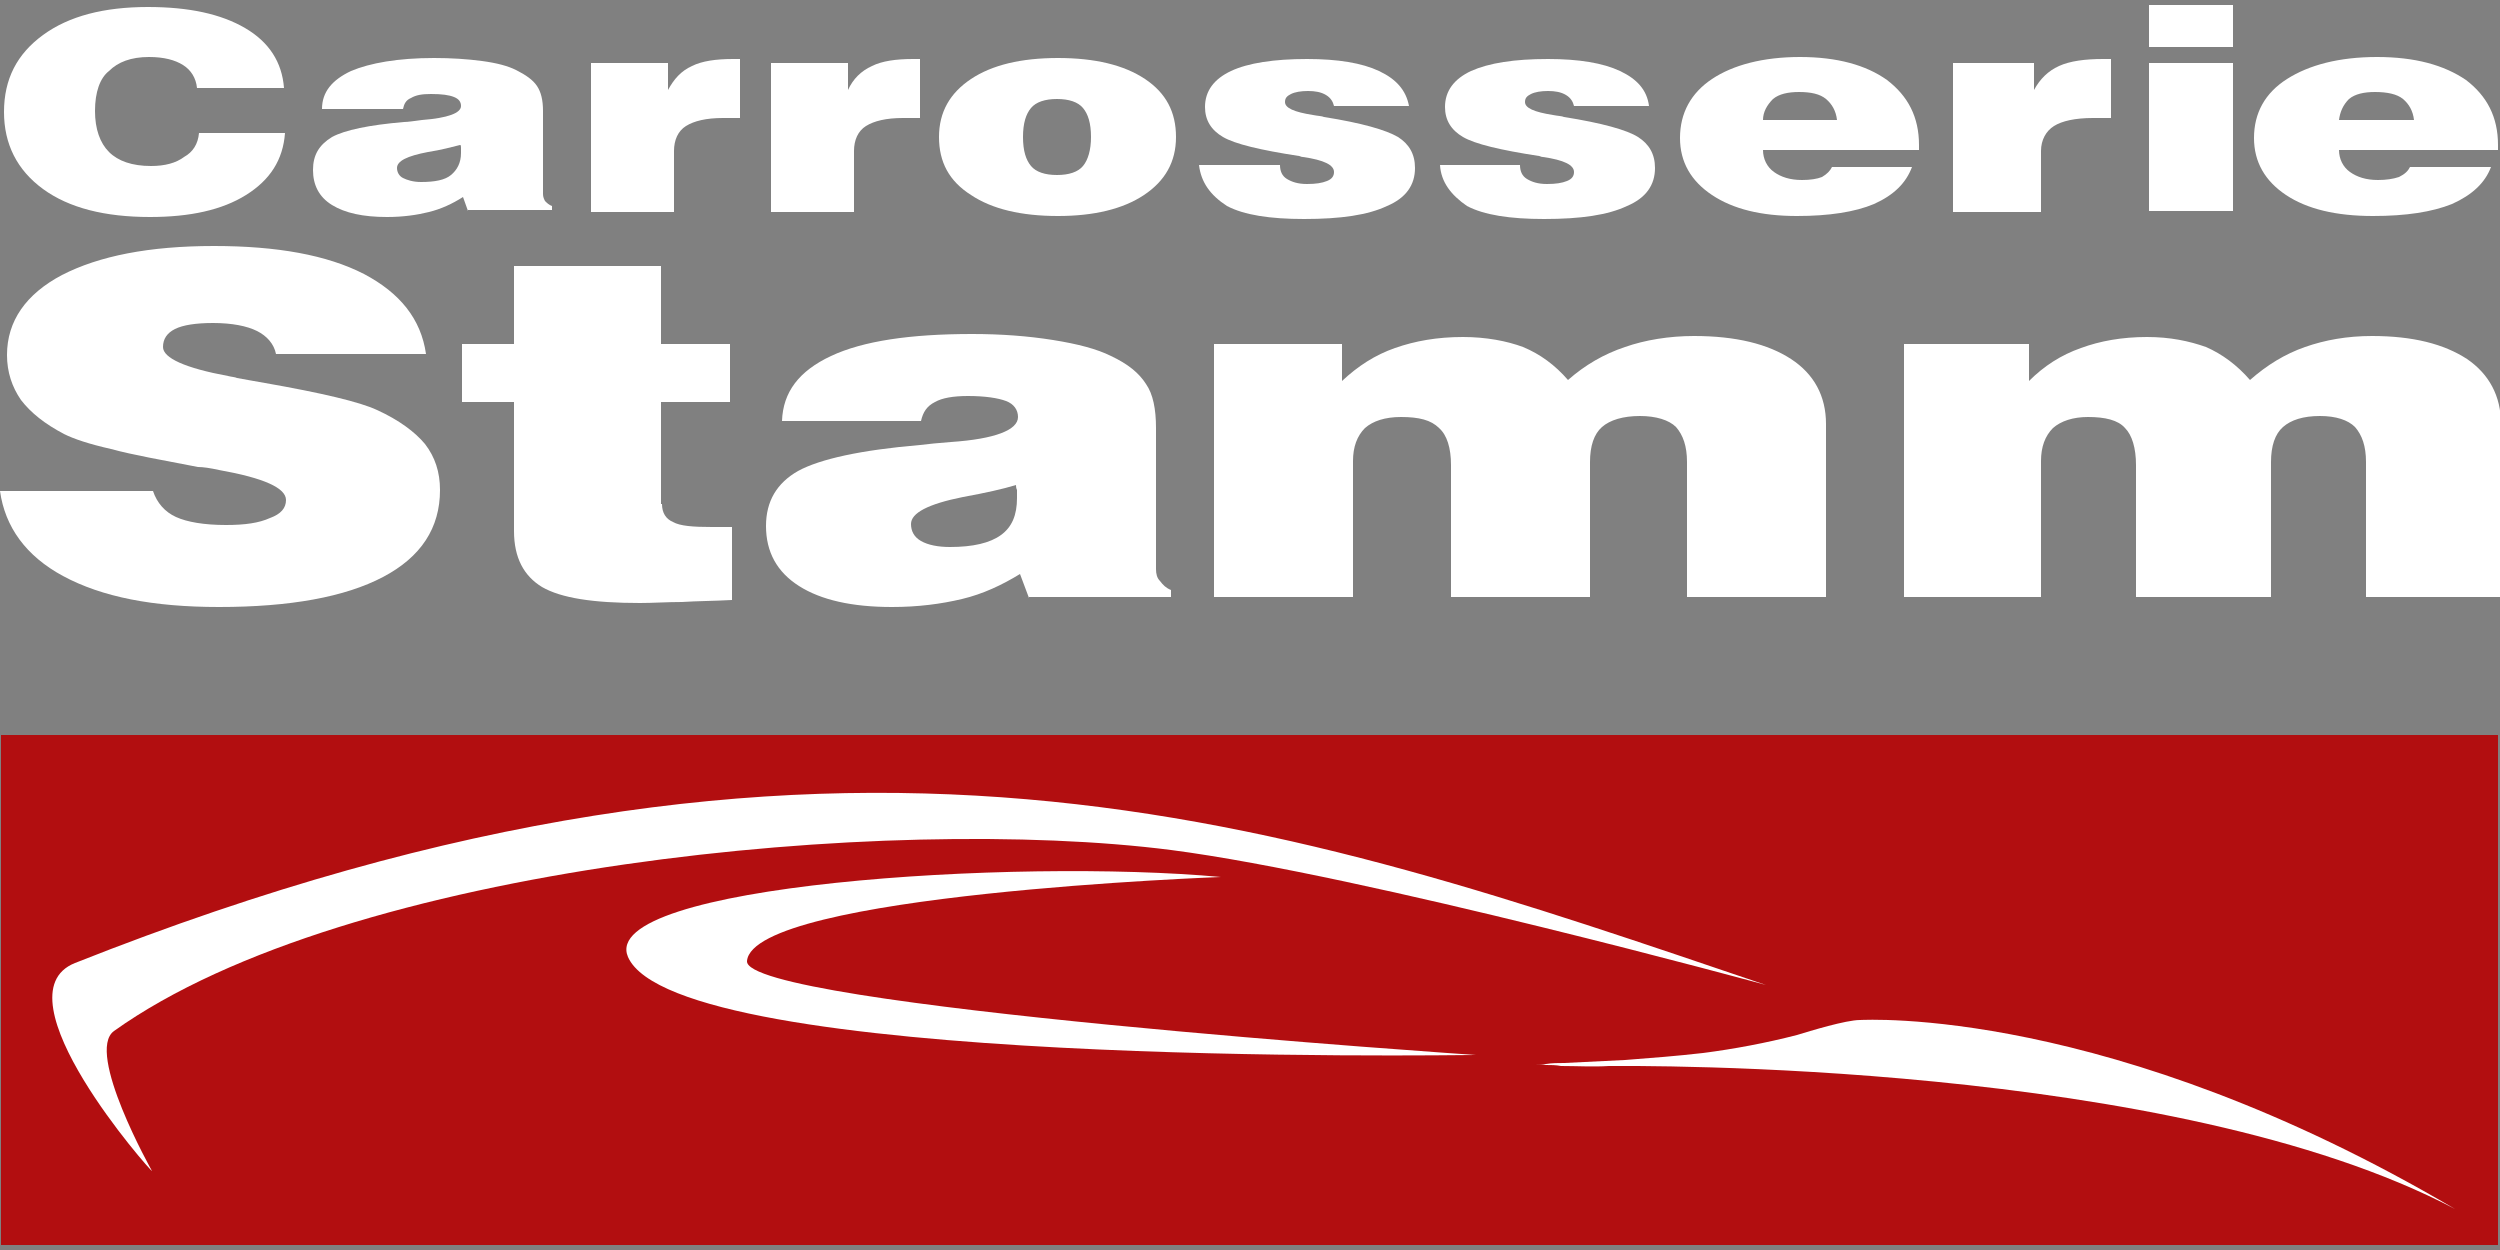
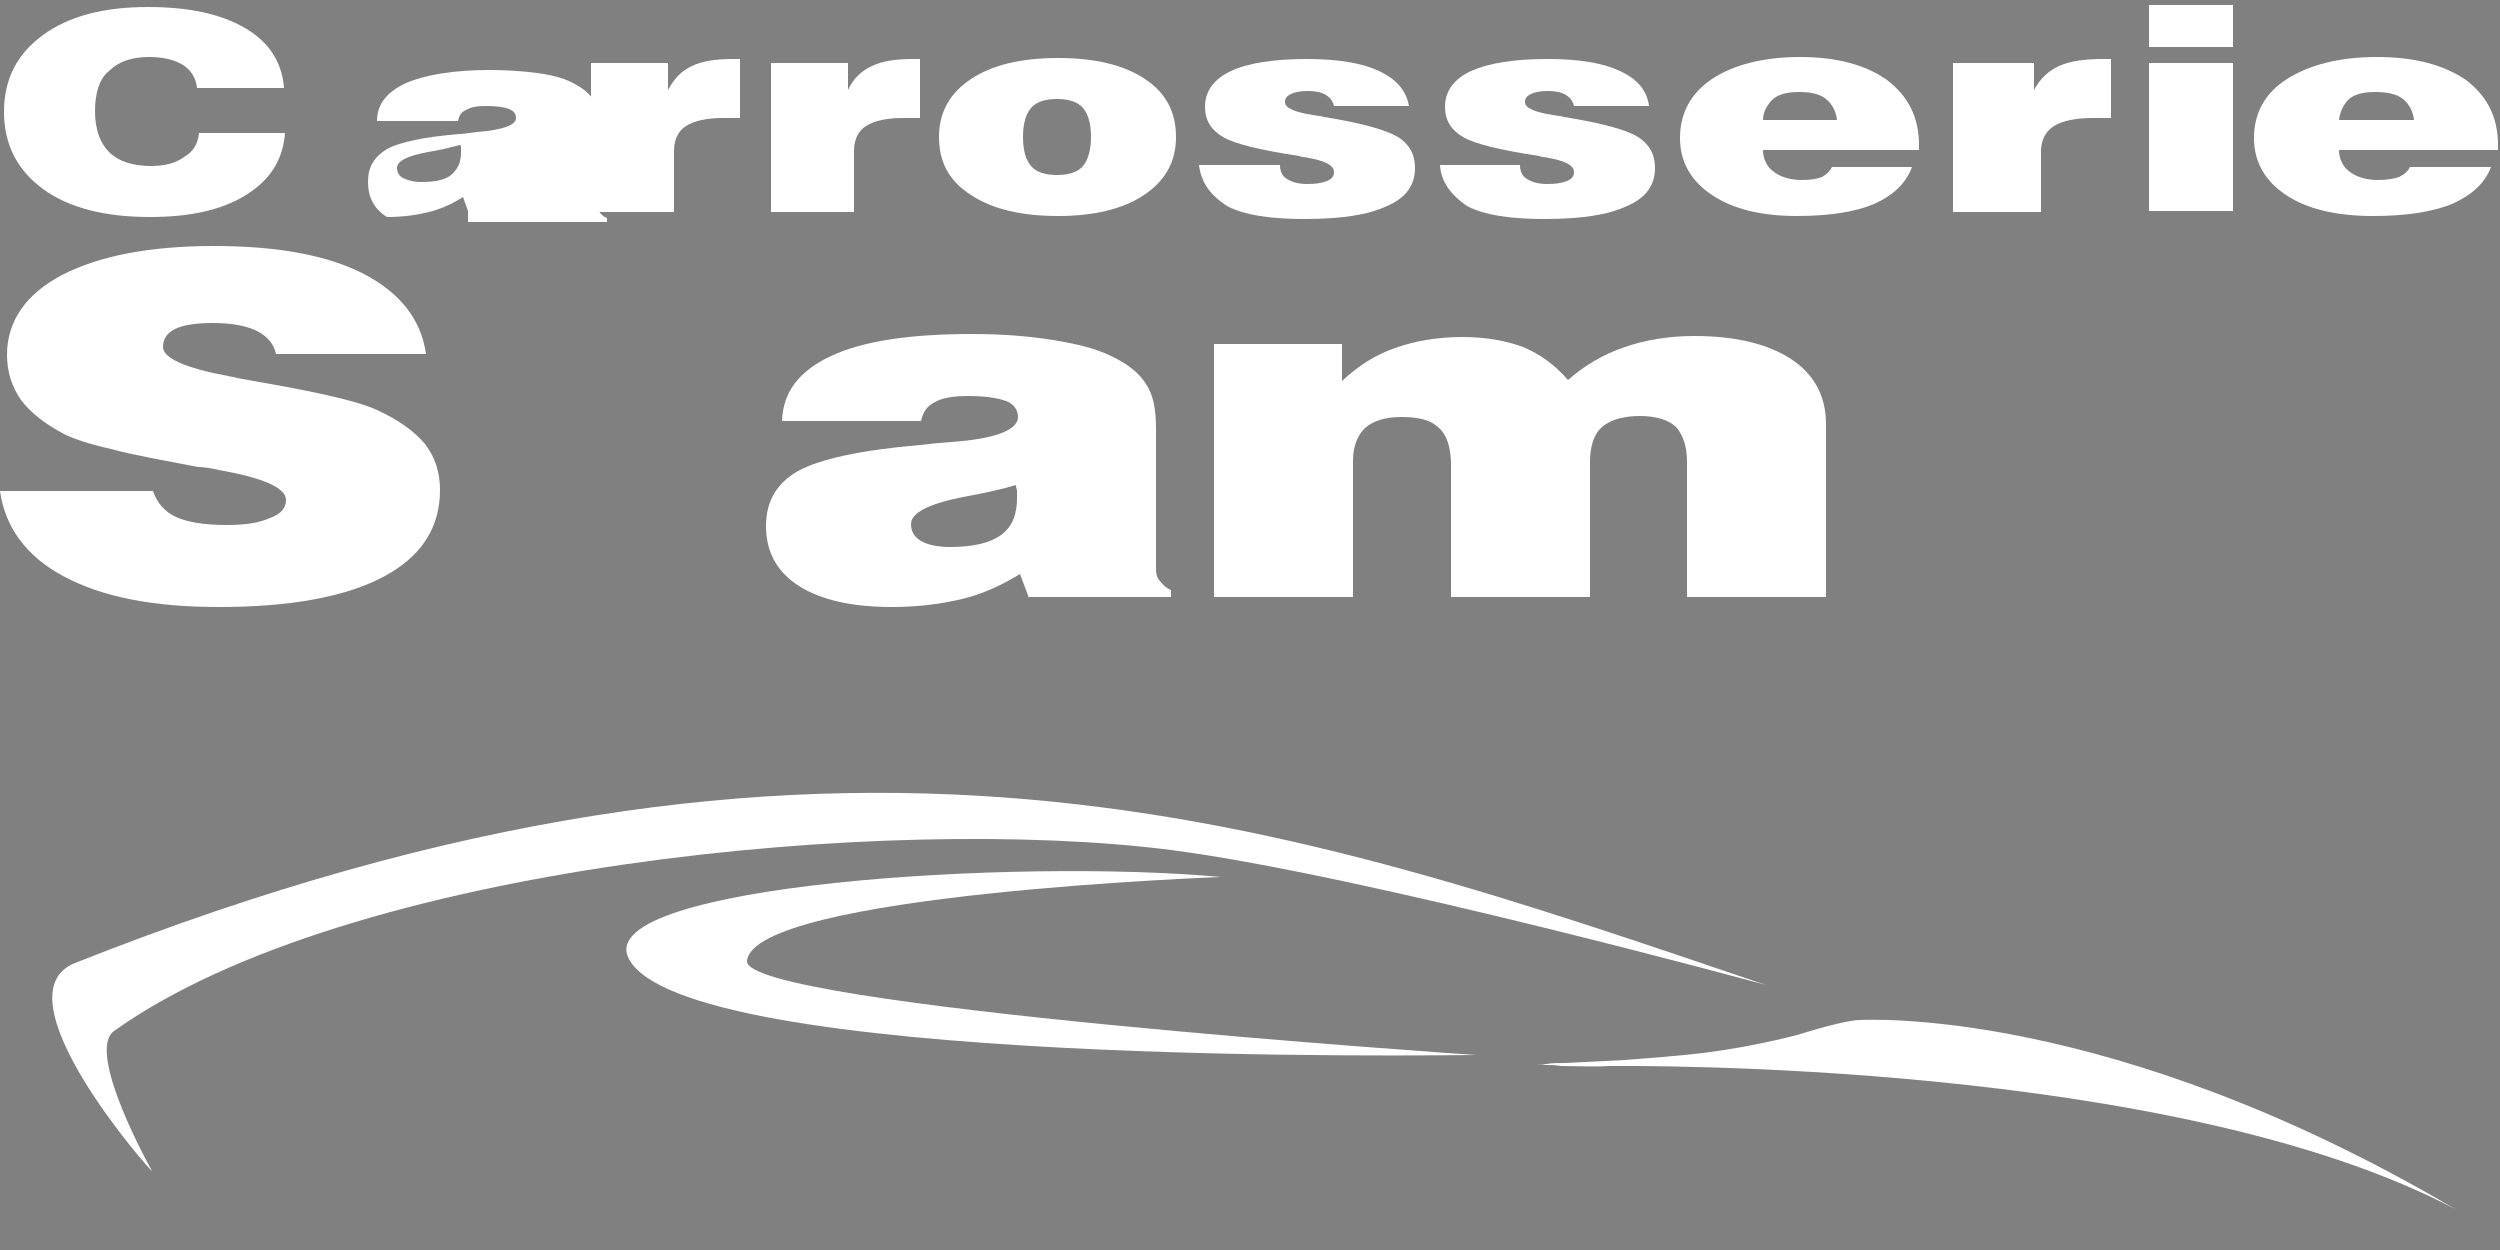
<svg xmlns="http://www.w3.org/2000/svg" version="1.0" id="Calque_1" x="0px" y="0px" viewBox="0 0 250 125" style="enable-background:new 0 0 250 125;" xml:space="preserve">
  <rect x="0" y="0" width="250" height="125" fill="#808080" stroke="none" />
  <style type="text/css">
	.st0{fill:#B20E10;}
	.st1{fill:#FFFFFF;}
</style>
-   <polygon class="st0" points="0.1,73.5 0.1,124.5 249.8,124.5 249.8,73.5 0.1,73.5 " />
  <path class="st1" d="M19.9,13.3h8.6C28.3,16,27,18,24.6,19.5c-2.4,1.5-5.6,2.2-9.6,2.2c-4.5,0-8.1-0.9-10.7-2.8  c-2.6-1.9-3.9-4.5-3.9-7.7c0-3.3,1.3-5.8,3.9-7.7c2.6-1.9,6.1-2.8,10.5-2.8c4.1,0,7.3,0.7,9.7,2.1c2.4,1.4,3.7,3.4,3.9,6h-8.7  c-0.1-1-0.6-1.8-1.4-2.3c-0.8-0.5-1.9-0.8-3.4-0.8c-1.8,0-3.1,0.5-4,1.4C10,7.8,9.5,9.2,9.5,11.1c0,1.8,0.5,3.2,1.4,4.1  c0.9,0.9,2.3,1.4,4.2,1.4c1.4,0,2.5-0.3,3.3-0.9C19.3,15.2,19.8,14.4,19.9,13.3" />
-   <path class="st1" d="M46,14.5c-0.8,0.2-1.9,0.5-3.2,0.7c-2.1,0.4-3.1,0.9-3.1,1.6c0,0.4,0.2,0.8,0.6,1c0.4,0.2,1,0.4,1.8,0.4  c1.4,0,2.4-0.2,3-0.7c0.6-0.5,1-1.2,1-2.2c0-0.2,0-0.4,0-0.5C46.1,14.6,46.1,14.5,46,14.5 M46.8,21.1l-0.5-1.4  c-1.1,0.7-2.2,1.2-3.4,1.5c-1.2,0.3-2.6,0.5-4.2,0.5c-2.4,0-4.2-0.4-5.5-1.2c-1.3-0.8-1.9-2-1.9-3.5c0-1.5,0.6-2.5,1.9-3.3  c1.3-0.7,3.7-1.2,7.2-1.5c0.4,0,1-0.1,1.8-0.2c2.6-0.2,3.9-0.7,3.9-1.4c0-0.4-0.2-0.7-0.7-0.9c-0.5-0.2-1.2-0.3-2.3-0.3  c-0.9,0-1.5,0.1-2,0.4c-0.5,0.2-0.7,0.6-0.8,1.1h-8.1c0-1.7,1-2.9,2.9-3.8c1.9-0.8,4.7-1.3,8.3-1.3c1.7,0,3.3,0.1,4.8,0.3  c1.5,0.2,2.6,0.5,3.4,0.9c1,0.5,1.7,1,2.1,1.6c0.4,0.6,0.6,1.4,0.6,2.5v8.3c0,0.3,0.1,0.5,0.2,0.7c0.2,0.2,0.4,0.4,0.7,0.5v0.4H46.8  L46.8,21.1z" />
+   <path class="st1" d="M46,14.5c-0.8,0.2-1.9,0.5-3.2,0.7c-2.1,0.4-3.1,0.9-3.1,1.6c0,0.4,0.2,0.8,0.6,1c0.4,0.2,1,0.4,1.8,0.4  c1.4,0,2.4-0.2,3-0.7c0.6-0.5,1-1.2,1-2.2c0-0.2,0-0.4,0-0.5C46.1,14.6,46.1,14.5,46,14.5 M46.8,21.1l-0.5-1.4  c-1.1,0.7-2.2,1.2-3.4,1.5c-1.2,0.3-2.6,0.5-4.2,0.5c-1.3-0.8-1.9-2-1.9-3.5c0-1.5,0.6-2.5,1.9-3.3  c1.3-0.7,3.7-1.2,7.2-1.5c0.4,0,1-0.1,1.8-0.2c2.6-0.2,3.9-0.7,3.9-1.4c0-0.4-0.2-0.7-0.7-0.9c-0.5-0.2-1.2-0.3-2.3-0.3  c-0.9,0-1.5,0.1-2,0.4c-0.5,0.2-0.7,0.6-0.8,1.1h-8.1c0-1.7,1-2.9,2.9-3.8c1.9-0.8,4.7-1.3,8.3-1.3c1.7,0,3.3,0.1,4.8,0.3  c1.5,0.2,2.6,0.5,3.4,0.9c1,0.5,1.7,1,2.1,1.6c0.4,0.6,0.6,1.4,0.6,2.5v8.3c0,0.3,0.1,0.5,0.2,0.7c0.2,0.2,0.4,0.4,0.7,0.5v0.4H46.8  L46.8,21.1z" />
  <path class="st1" d="M59.1,21.1V6.3h7.7V9c0.6-1.1,1.3-1.9,2.4-2.4c1-0.5,2.4-0.7,4.1-0.7H74v5.9c-0.3,0-0.6,0-0.9,0  c-0.3,0-0.6,0-0.8,0c-1.7,0-2.9,0.3-3.7,0.8c-0.8,0.5-1.2,1.4-1.2,2.5v6.1H59.1L59.1,21.1z" />
  <path class="st1" d="M77.1,21.1V6.3h7.7V9c0.5-1.1,1.3-1.9,2.4-2.4c1-0.5,2.4-0.7,4.1-0.7H92v5.9c-0.3,0-0.6,0-0.9,0  c-0.3,0-0.6,0-0.8,0c-1.7,0-2.9,0.3-3.7,0.8c-0.8,0.5-1.2,1.4-1.2,2.5v6.1H77.1L77.1,21.1z" />
  <path class="st1" d="M102.3,13.7c0,1.4,0.3,2.3,0.8,2.9c0.5,0.6,1.4,0.9,2.6,0.9c1.2,0,2.1-0.3,2.6-0.9c0.5-0.6,0.8-1.6,0.8-2.9  c0-1.4-0.3-2.3-0.8-2.9c-0.5-0.6-1.4-0.9-2.6-0.9c-1.2,0-2.1,0.3-2.6,0.9C102.6,11.4,102.3,12.3,102.3,13.7 M93.9,13.7  c0-2.5,1.1-4.4,3.2-5.8c2.1-1.4,5-2.1,8.7-2.1c3.7,0,6.6,0.7,8.7,2.1c2.1,1.4,3.1,3.3,3.1,5.8c0,2.5-1.1,4.4-3.2,5.8  c-2.1,1.4-5,2.1-8.6,2.1c-3.7,0-6.6-0.7-8.7-2.1C94.9,18.1,93.9,16.2,93.9,13.7" />
  <path class="st1" d="M119.9,16.5h8.1c0,0.6,0.2,1.1,0.7,1.4c0.5,0.3,1.1,0.5,2,0.5c0.9,0,1.5-0.1,2-0.3c0.5-0.2,0.7-0.5,0.7-0.9  c0-0.7-1-1.2-3.1-1.5c-0.2,0-0.3-0.1-0.4-0.1c-3.9-0.6-6.4-1.2-7.6-1.9c-1.2-0.7-1.8-1.7-1.8-3c0-1.6,0.9-2.8,2.6-3.6  c1.7-0.8,4.3-1.2,7.6-1.2c3.1,0,5.5,0.4,7.2,1.2c1.7,0.8,2.7,1.9,3,3.5h-7.5c-0.1-0.4-0.3-0.8-0.8-1.1c-0.5-0.3-1.1-0.4-1.8-0.4  c-0.7,0-1.3,0.1-1.7,0.3c-0.4,0.2-0.6,0.4-0.6,0.8c0,0.6,0.9,1,2.8,1.3c0.5,0.1,0.9,0.1,1.1,0.2c3.8,0.6,6.2,1.3,7.4,2  c1.1,0.7,1.7,1.7,1.7,3.1c0,1.7-0.9,3-2.8,3.8c-1.9,0.9-4.6,1.3-8.3,1.3c-3.4,0-6-0.4-7.7-1.3C121,19.5,120.1,18.2,119.9,16.5" />
  <path class="st1" d="M144,16.5h8c0,0.6,0.2,1.1,0.7,1.4c0.5,0.3,1.1,0.5,2,0.5c0.9,0,1.5-0.1,2-0.3c0.5-0.2,0.7-0.5,0.7-0.9  c0-0.7-1-1.2-3.1-1.5c-0.2,0-0.3-0.1-0.4-0.1c-3.9-0.6-6.4-1.2-7.6-1.9c-1.2-0.7-1.8-1.7-1.8-3c0-1.6,0.9-2.8,2.6-3.6  c1.8-0.8,4.3-1.2,7.7-1.2c3.1,0,5.5,0.4,7.2,1.2c1.7,0.8,2.7,1.9,2.9,3.5h-7.5c-0.1-0.4-0.3-0.8-0.8-1.1c-0.5-0.3-1.1-0.4-1.8-0.4  s-1.3,0.1-1.7,0.3c-0.4,0.2-0.6,0.4-0.6,0.8c0,0.6,0.9,1,2.8,1.3c0.5,0.1,0.9,0.1,1.1,0.2c3.8,0.6,6.3,1.3,7.4,2  c1.1,0.7,1.7,1.7,1.7,3.1c0,1.7-0.9,3-2.8,3.8c-1.9,0.9-4.6,1.3-8.3,1.3c-3.4,0-6-0.4-7.7-1.3C145.1,19.5,144.1,18.2,144,16.5" />
  <path class="st1" d="M176.3,12h7.4c-0.1-0.9-0.5-1.6-1.1-2.1c-0.6-0.5-1.5-0.7-2.7-0.7c-1.1,0-2,0.2-2.6,0.7  C176.7,10.5,176.3,11.2,176.3,12 M183.2,16.7h8c-0.6,1.6-1.8,2.8-3.8,3.7c-1.9,0.8-4.5,1.2-7.7,1.2c-3.6,0-6.4-0.7-8.5-2.1  c-2.1-1.4-3.2-3.3-3.2-5.7c0-2.5,1.1-4.5,3.2-5.9c2.1-1.4,5.1-2.2,8.8-2.2c3.7,0,6.6,0.8,8.7,2.3c2.1,1.6,3.2,3.7,3.2,6.5V15  l-15.6,0c0,0.9,0.4,1.7,1.1,2.2c0.7,0.5,1.6,0.8,2.8,0.8c0.8,0,1.5-0.1,2-0.3C182.7,17.4,183,17.1,183.2,16.7" />
  <path class="st1" d="M195.3,21.1V6.3h8.1V9c0.6-1.1,1.4-1.9,2.5-2.4c1.1-0.5,2.6-0.7,4.4-0.7h0.8v5.9c-0.3,0-0.6,0-0.9,0  c-0.3,0-0.6,0-0.9,0c-1.8,0-3.1,0.3-3.9,0.8c-0.8,0.5-1.3,1.4-1.3,2.5v6.1H195.3L195.3,21.1z" />
  <path class="st1" d="M214.9,6.3h8.4v14.8h-8.4V6.3L214.9,6.3z M214.9,0.5h8.4v4.2h-8.4V0.5L214.9,0.5z" />
  <path class="st1" d="M233.9,12h7.5c-0.1-0.9-0.5-1.6-1.1-2.1c-0.6-0.5-1.6-0.7-2.8-0.7c-1.1,0-2,0.2-2.6,0.7  C234.3,10.5,234,11.2,233.9,12 M241,16.7h8.1c-0.6,1.6-1.9,2.8-3.9,3.7c-2,0.8-4.6,1.2-7.9,1.2c-3.7,0-6.6-0.7-8.7-2.1  c-2.1-1.4-3.2-3.3-3.2-5.7c0-2.5,1.1-4.5,3.3-5.9c2.2-1.4,5.2-2.2,9-2.2c3.8,0,6.7,0.8,8.9,2.3c2.1,1.6,3.2,3.7,3.2,6.5V15l-15.9,0  c0,0.9,0.4,1.7,1.1,2.2c0.7,0.5,1.6,0.8,2.8,0.8c0.8,0,1.5-0.1,2.1-0.3C240.5,17.4,240.8,17.1,241,16.7" />
  <path class="st1" d="M0,49.1h15.3c0.4,1.2,1.2,2.1,2.3,2.6c1.1,0.5,2.8,0.8,5,0.8c1.9,0,3.3-0.2,4.4-0.7c1.1-0.4,1.6-1,1.6-1.8  c0-1.2-2.2-2.2-6.7-3c-0.9-0.2-1.6-0.3-2.1-0.3c-3.6-0.7-6.5-1.2-8.7-1.8c-2.2-0.5-3.7-1-4.7-1.5c-1.9-1-3.3-2.1-4.3-3.4  c-0.9-1.3-1.4-2.8-1.4-4.5c0-3.4,1.9-6.1,5.5-8c3.7-1.9,8.7-2.9,15.2-2.9c6.3,0,11.3,0.9,15,2.8c3.6,1.9,5.7,4.5,6.2,8h-15  c-0.2-1-0.9-1.8-1.9-2.3c-1-0.5-2.5-0.8-4.4-0.8c-1.7,0-3,0.2-3.8,0.6c-0.8,0.4-1.2,1-1.2,1.8c0,1.1,2.2,2.1,6.5,2.9  c0.4,0.1,0.7,0.1,0.9,0.2c0.6,0.1,1.6,0.3,2.8,0.5c5.7,1,9.5,1.9,11.2,2.7c2.2,1,3.8,2.2,4.8,3.4c1,1.3,1.5,2.8,1.5,4.6  c0,3.8-1.9,6.7-5.7,8.7c-3.8,2-9.3,3-16.4,3c-6.6,0-11.7-1-15.6-3.1C2.6,55.6,0.5,52.7,0,49.1" />
-   <path class="st1" d="M66.2,50.4c0,0.9,0.4,1.5,1.1,1.8c0.7,0.4,2,0.5,3.9,0.5c0.5,0,1,0,1.2,0c0.3,0,0.6,0,0.8,0V60  c-1.8,0.1-3.5,0.1-5,0.2c-1.5,0-2.9,0.1-4.2,0.1c-4.7,0-7.9-0.5-9.8-1.6c-1.8-1.1-2.8-2.9-2.8-5.6V40.2h-5.2v-5.8h5.2v-7.8h14.7v7.8  h6.9v5.8h-6.9V50.4L66.2,50.4z" />
  <path class="st1" d="M101.6,48.5c-1.3,0.4-3.1,0.8-5.3,1.2c-3.5,0.7-5.2,1.6-5.2,2.7c0,0.7,0.3,1.3,1,1.7c0.7,0.4,1.7,0.6,2.9,0.6  c2.3,0,4-0.4,5.1-1.2c1.1-0.8,1.6-2,1.6-3.7c0-0.4,0-0.6,0-0.8C101.6,48.8,101.6,48.6,101.6,48.5 M102.9,59.8l-0.9-2.4  c-1.8,1.1-3.7,2-5.8,2.5c-2.1,0.5-4.4,0.8-7,0.8c-4,0-7.1-0.7-9.3-2.1c-2.2-1.4-3.3-3.4-3.3-6c0-2.5,1.1-4.3,3.2-5.5  C82,45.9,86.1,45,92,44.5c0.8-0.1,1.8-0.2,3.1-0.3c4.4-0.3,6.7-1.2,6.7-2.5c0-0.7-0.4-1.3-1.2-1.6c-0.8-0.3-2.1-0.5-3.8-0.5  c-1.5,0-2.6,0.2-3.3,0.6c-0.8,0.4-1.2,1-1.4,1.9H78.2c0.1-2.9,1.7-5,4.9-6.5c3.2-1.5,7.9-2.2,14.1-2.2c2.9,0,5.6,0.2,8.1,0.6  c2.5,0.4,4.4,0.9,5.8,1.6c1.7,0.8,2.8,1.7,3.5,2.8c0.7,1,1,2.5,1,4.4v14.1c0,0.5,0.1,0.9,0.4,1.2c0.3,0.4,0.6,0.7,1.1,0.9v0.7H102.9  L102.9,59.8z" />
  <path class="st1" d="M121.4,59.7V34.4h12.8v3.7c1.6-1.5,3.3-2.6,5.3-3.3c2-0.7,4.2-1.1,6.8-1.1c2.3,0,4.4,0.4,6,1  c1.7,0.7,3.2,1.8,4.5,3.3c1.7-1.5,3.6-2.6,5.7-3.3c2-0.7,4.4-1.1,6.9-1.1c4.2,0,7.4,0.8,9.7,2.3c2.3,1.5,3.5,3.7,3.5,6.5v17.3h-13.9  V46.2c0-1.6-0.4-2.7-1.1-3.5c-0.7-0.7-2-1.1-3.6-1.1c-1.7,0-3,0.4-3.8,1.1c-0.8,0.7-1.2,1.9-1.2,3.5v13.5h-13.9V46.5  c0-1.7-0.4-3-1.2-3.7c-0.8-0.8-2-1.1-3.8-1.1c-1.6,0-2.8,0.4-3.6,1.1c-0.8,0.8-1.2,1.9-1.2,3.3v13.6H121.4L121.4,59.7z" />
-   <path class="st1" d="M190.4,59.7V34.4h12.5v3.7c1.5-1.5,3.2-2.6,5.2-3.3c1.9-0.7,4.1-1.1,6.6-1.1c2.3,0,4.2,0.4,5.9,1  c1.6,0.7,3.1,1.8,4.4,3.3c1.7-1.5,3.5-2.6,5.5-3.3c2-0.7,4.2-1.1,6.7-1.1c4.1,0,7.2,0.8,9.5,2.3c2.2,1.5,3.4,3.7,3.4,6.5v17.3h-13.5  V46.2c0-1.6-0.4-2.7-1.1-3.5c-0.7-0.7-1.9-1.1-3.5-1.1c-1.7,0-2.9,0.4-3.7,1.1c-0.8,0.7-1.2,1.9-1.2,3.5v13.5h-13.5V46.5  c0-1.7-0.4-3-1.1-3.7c-0.7-0.8-2-1.1-3.7-1.1c-1.5,0-2.7,0.4-3.5,1.1c-0.8,0.8-1.2,1.9-1.2,3.3v13.6H190.4L190.4,59.7z" />
  <path class="st1" d="M245.5,120.9c-34.6-20.4-59.1-18.9-59.5-18.9c-1.4,0-5,1.1-6.3,1.5c0,0,0,0,0,0c-3.1,0.8-6.3,1.4-9.4,1.8  c-2.6,0.3-5.2,0.5-7.8,0.7c-2,0.1-4.1,0.2-6.1,0.3c-0.6,0-1.2,0-1.8,0.1c-0.4,0-0.7,0-1.1,0c0.4,0,0.8,0,1.1,0.1c0.5,0,1,0,1.5,0.1  c1.6,0,3.2,0.1,4.8,0C163.2,106.6,217.3,106,245.5,120.9L245.5,120.9z" />
  <path class="st1" d="M122.1,87.7c-20.6-1.9-62.4,0.8-59.3,8c4.9,11.1,82.1,9.8,84.8,9.8c0,0-73.3-4.9-72.9-9.4  C75.3,89.4,122.1,87.7,122.1,87.7L122.1,87.7z" />
  <path class="st1" d="M11.4,103.1C34.8,86.4,89,81.4,117.1,85c19.3,2.5,59.5,13.5,59.5,13.5C128.5,82.2,83.9,66,7.5,96.3  c-8,3.2,7.7,21,7.7,20.8C15.2,117.1,8.5,105.2,11.4,103.1L11.4,103.1z" />
</svg>